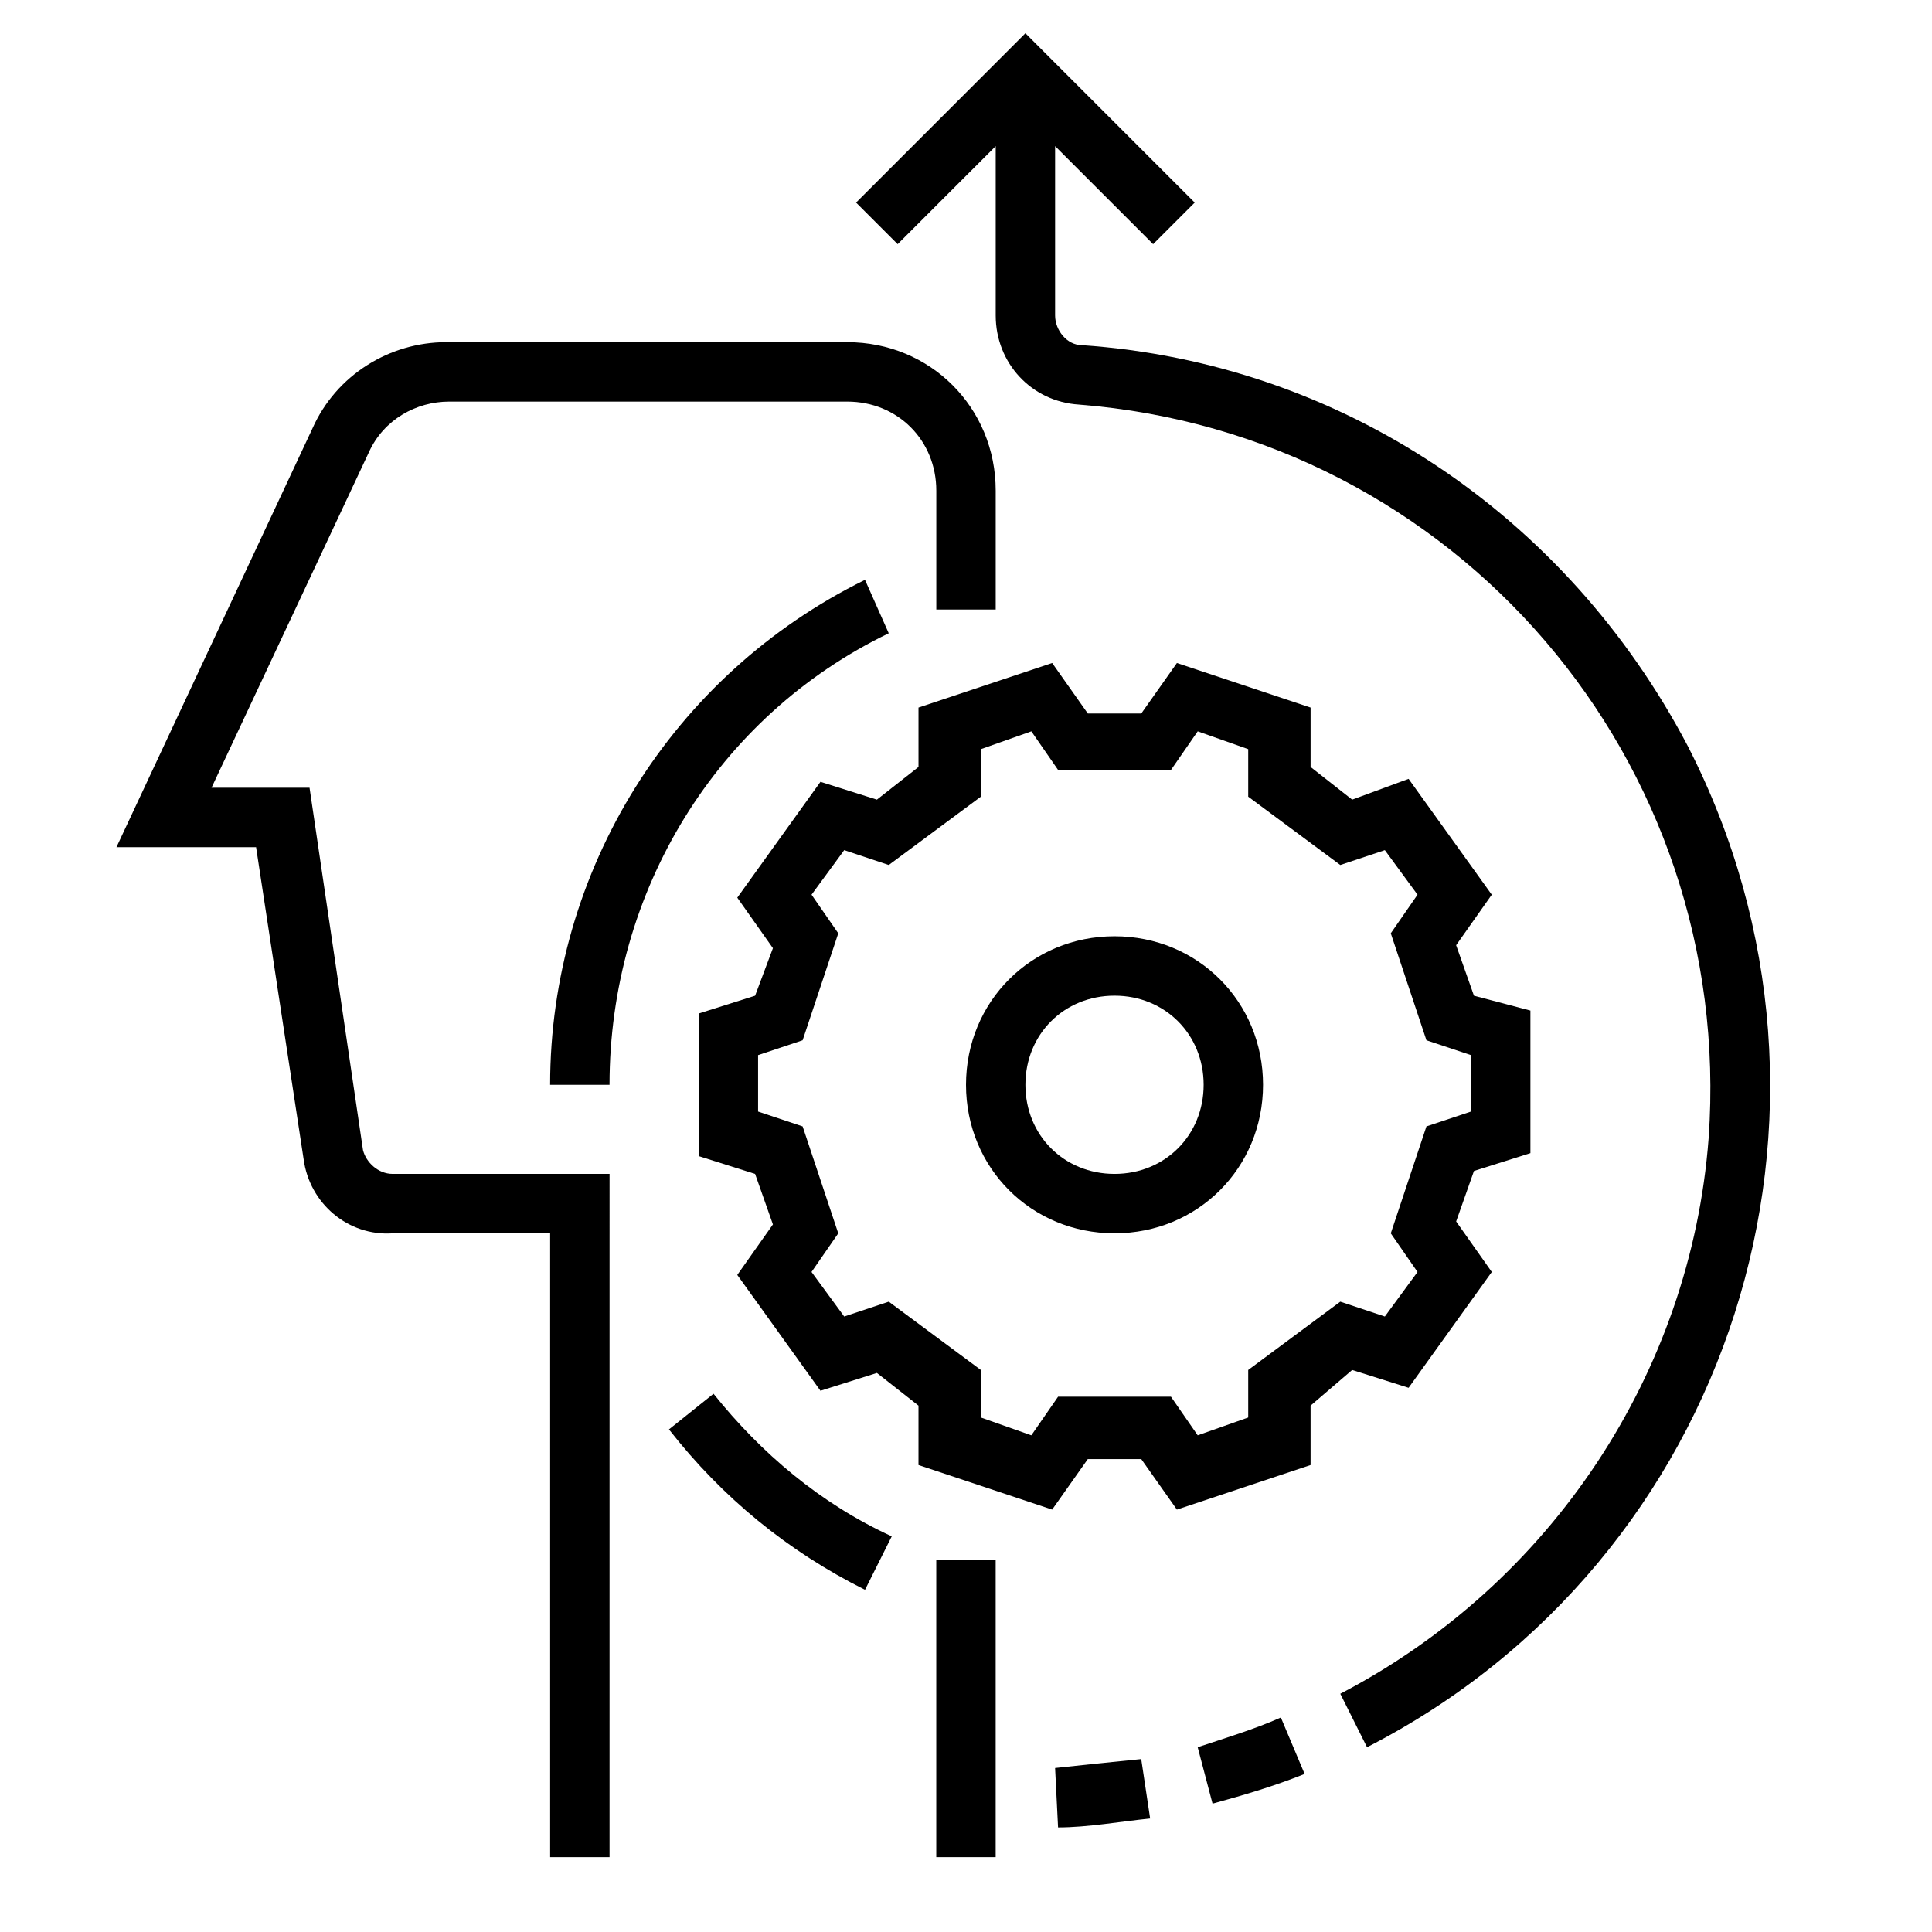
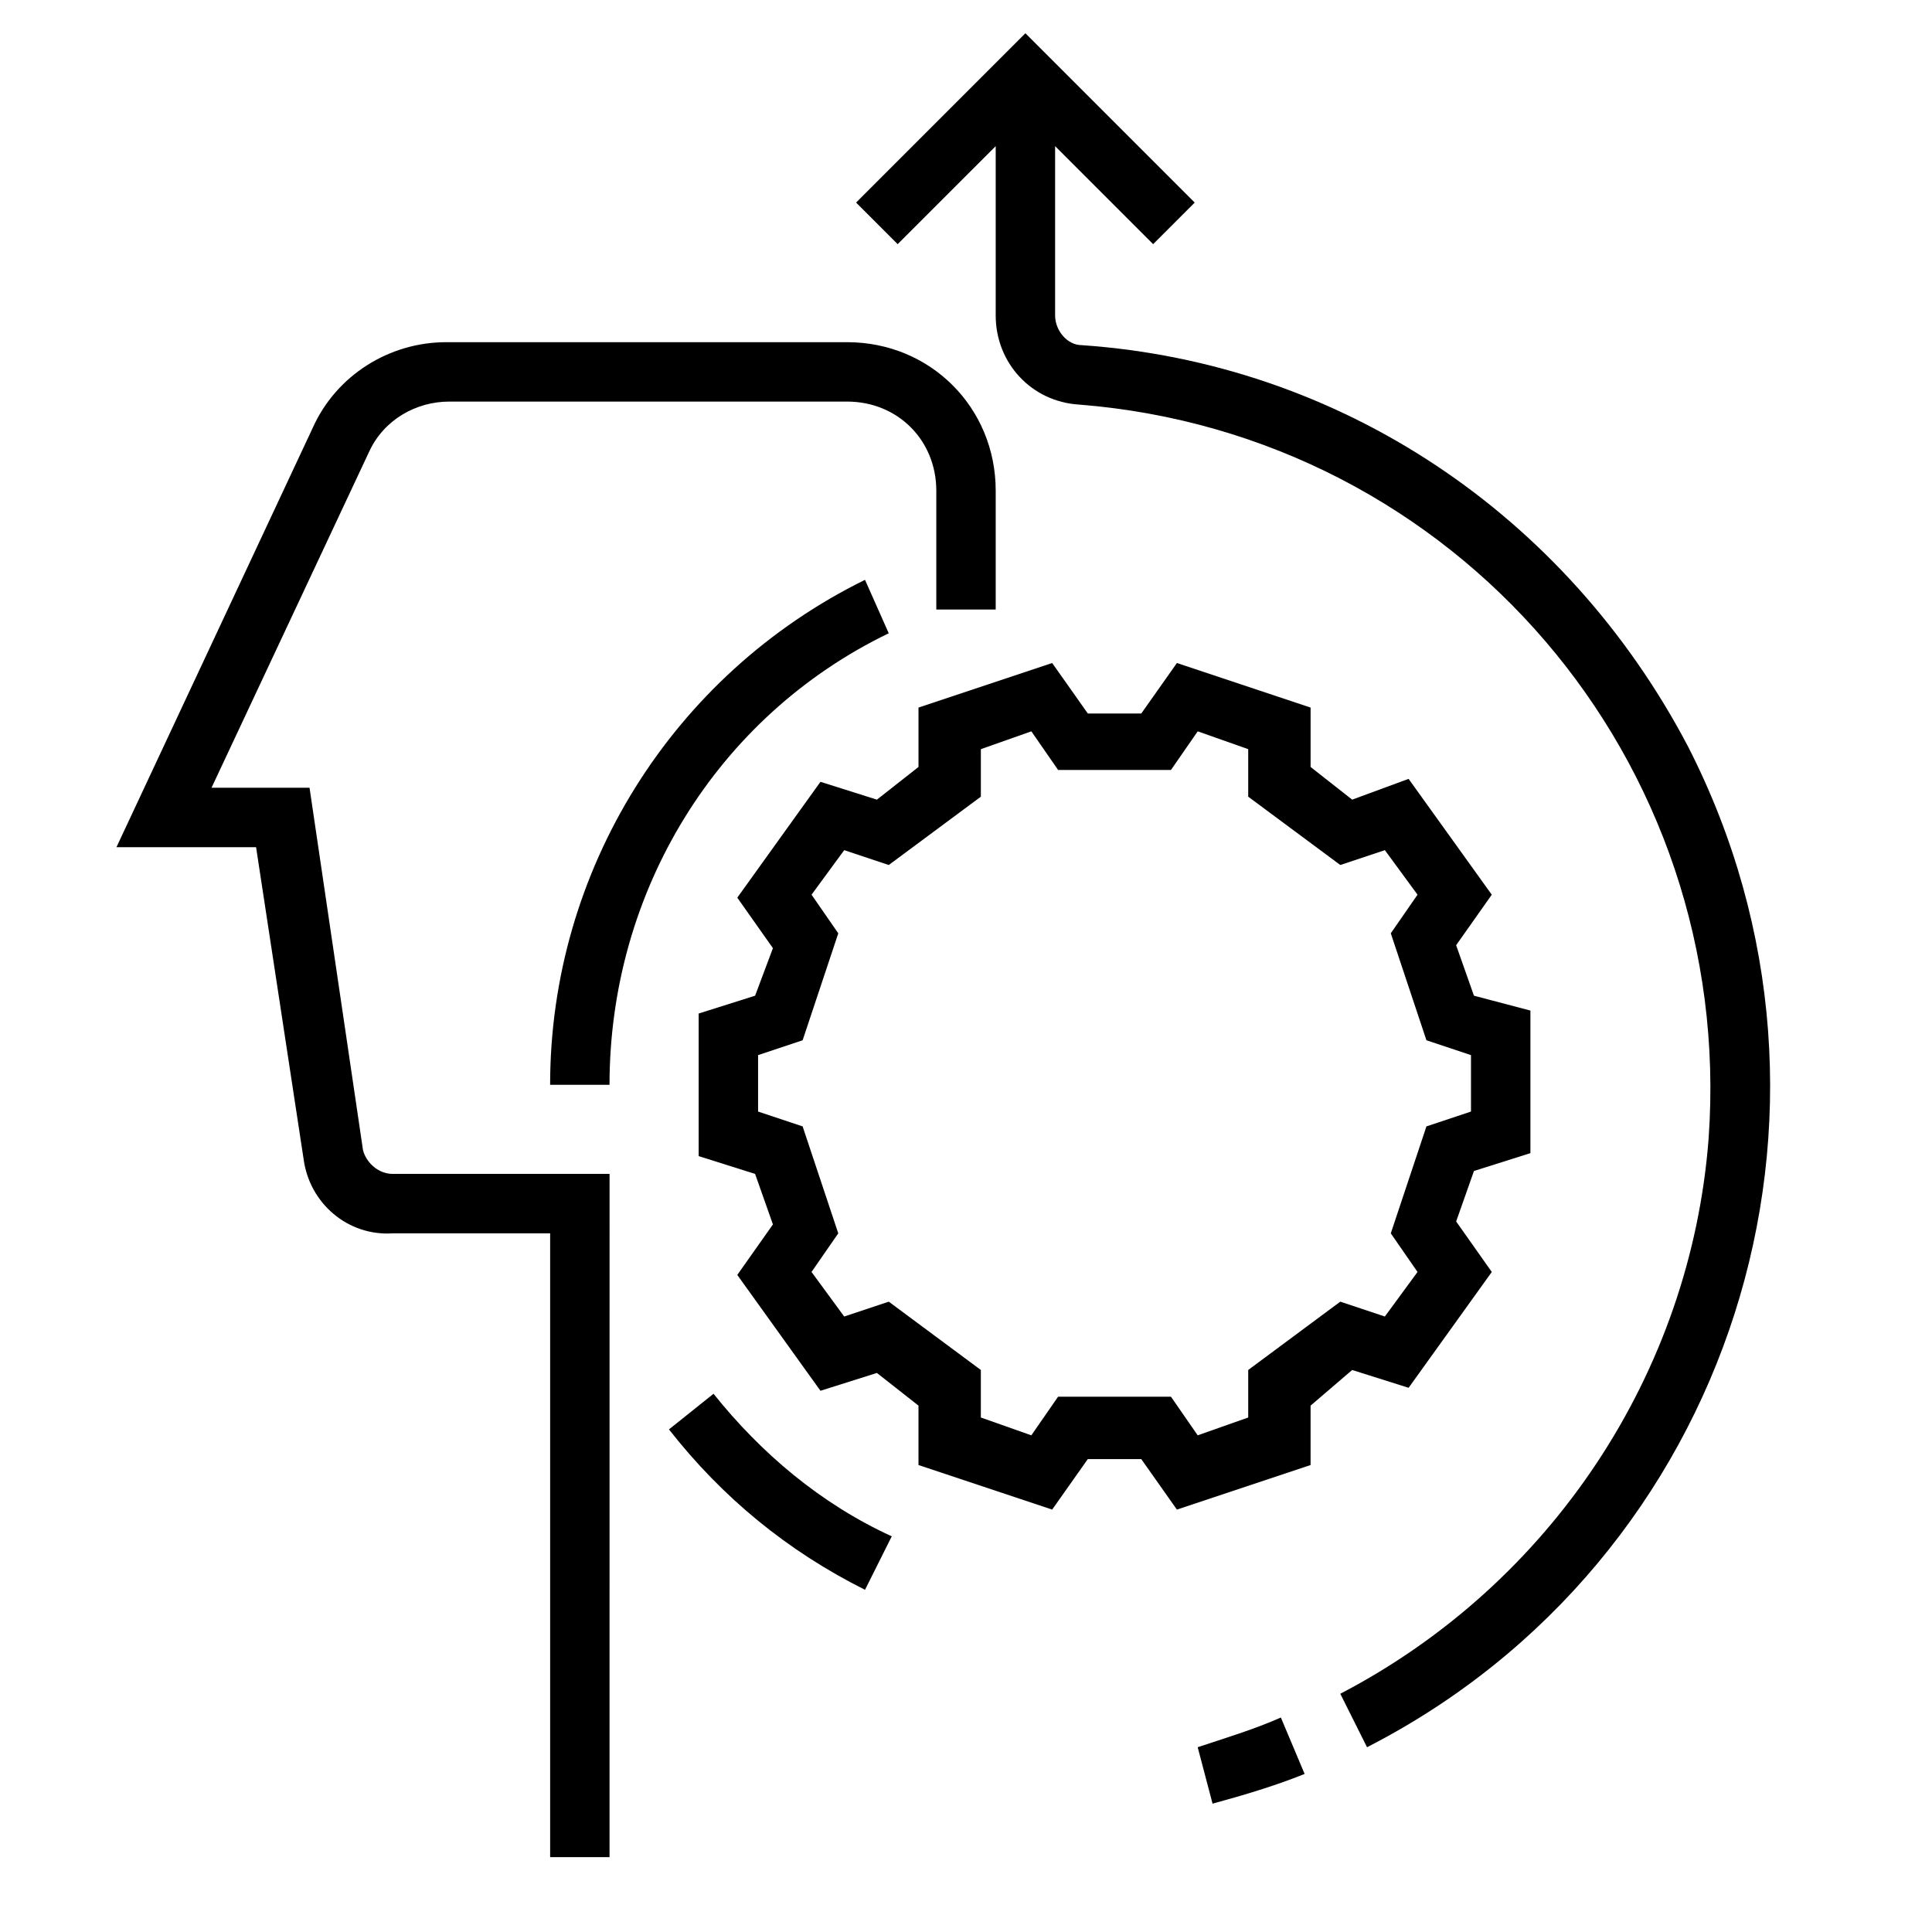
<svg xmlns="http://www.w3.org/2000/svg" fill="#000000" width="800px" height="800px" version="1.1" viewBox="144 144 512 512">
  <g>
    <path d="m240.2 448.8-14.168-96.039h-25.977l41.723-88.953c3.938-8.66 12.594-13.383 21.254-13.383h105.48c13.383 0 23.617 10.234 23.617 23.617v31.488h15.742v-31.488c0-22.043-17.32-39.359-39.359-39.359h-106.27c-14.957 0-29.125 8.66-35.426 22.828l-51.953 111h37l12.594 82.656c1.574 11.809 11.809 20.469 23.617 19.68h41.719v165.31h15.742l0.004-181.06h-57.465c-3.938 0-7.086-3.148-7.875-6.297z" />
-     <path d="m423.61 612.54 0.789 15.742c7.871 0 16.531-1.574 24.402-2.363l-2.363-15.742c-7.871 0.789-15.742 1.578-22.828 2.363z" />
    <path d="m461.4 607.03 3.938 14.957c8.66-2.363 16.531-4.723 24.402-7.871l-6.297-14.957c-7.086 3.148-14.957 5.512-22.043 7.871z" />
    <path d="m430.7 235.47c-3.938 0-7.086-3.938-7.086-7.871v-44.871l25.977 25.977 11.02-11.02-44.867-44.871-44.871 44.871 11.02 11.02 25.98-25.977v44.871c0 12.594 9.445 22.828 22.043 23.617 99.977 7.871 173.97 94.465 166.89 194.44-4.723 62.188-41.723 118.08-97.613 147.21l7.086 14.168c96.824-49.594 134.61-168.46 85.02-265.29-32.281-61.398-92.105-101.55-160.59-106.27z" />
    <path d="m502.34 507.06 14.957 4.723 22.043-30.699-9.445-13.383 4.723-13.383 14.957-4.723v-37.785l-14.961-3.938-4.723-13.383 9.445-13.383-22.043-30.699-14.953 5.508-11.02-8.66v-15.742l-35.426-11.809-9.445 13.383h-14.168l-9.445-13.383-35.426 11.809v15.742l-11.023 8.66-14.957-4.723-22.043 30.699 9.445 13.383-4.723 12.598-14.957 4.723v37.785l14.957 4.723 4.723 13.383-9.445 13.383 22.043 30.699 14.957-4.723 11.02 8.66v15.742l35.426 11.809 9.445-13.383h14.168l9.445 13.383 35.426-11.809v-15.742zm-40.938 17.316-7.086-10.234h-29.914l-7.086 10.234-13.383-4.723v-12.594l-24.402-18.105-11.809 3.938-8.66-11.809 7.086-10.234-9.445-28.34-11.805-3.938v-14.957l11.809-3.938 9.445-28.34-7.086-10.234 8.66-11.809 11.809 3.938 24.402-18.105v-12.594l13.383-4.723 7.086 10.234h29.914l7.086-10.234 13.383 4.723v12.594l24.402 18.105 11.809-3.938 8.66 11.809-7.086 10.234 9.445 28.34 11.809 3.938v14.957l-11.809 3.938-9.445 28.34 7.086 10.234-8.66 11.809-11.809-3.938-24.402 18.105v12.594z" />
-     <path d="m439.36 392.12c-22.043 0-39.359 17.32-39.359 39.359 0 22.043 17.32 39.359 39.359 39.359 22.043 0 39.359-17.32 39.359-39.359s-17.32-39.359-39.359-39.359zm0 62.977c-13.383 0-23.617-10.234-23.617-23.617s10.234-23.617 23.617-23.617 23.617 10.234 23.617 23.617-10.234 23.617-23.617 23.617z" />
-     <path d="m392.12 557.44h15.742v78.719h-15.742z" />
    <path d="m379.53 311.83-6.297-14.168c-51.168 25.188-83.445 77.145-83.445 133.82h15.742c0.004-51.168 28.344-97.613 74-119.66z" />
    <path d="m333.09 513.36-11.809 9.445c14.168 18.105 31.488 32.273 51.957 42.508l7.086-14.168c-18.895-8.66-34.641-22.039-47.234-37.785z" />
  </g>
</svg>